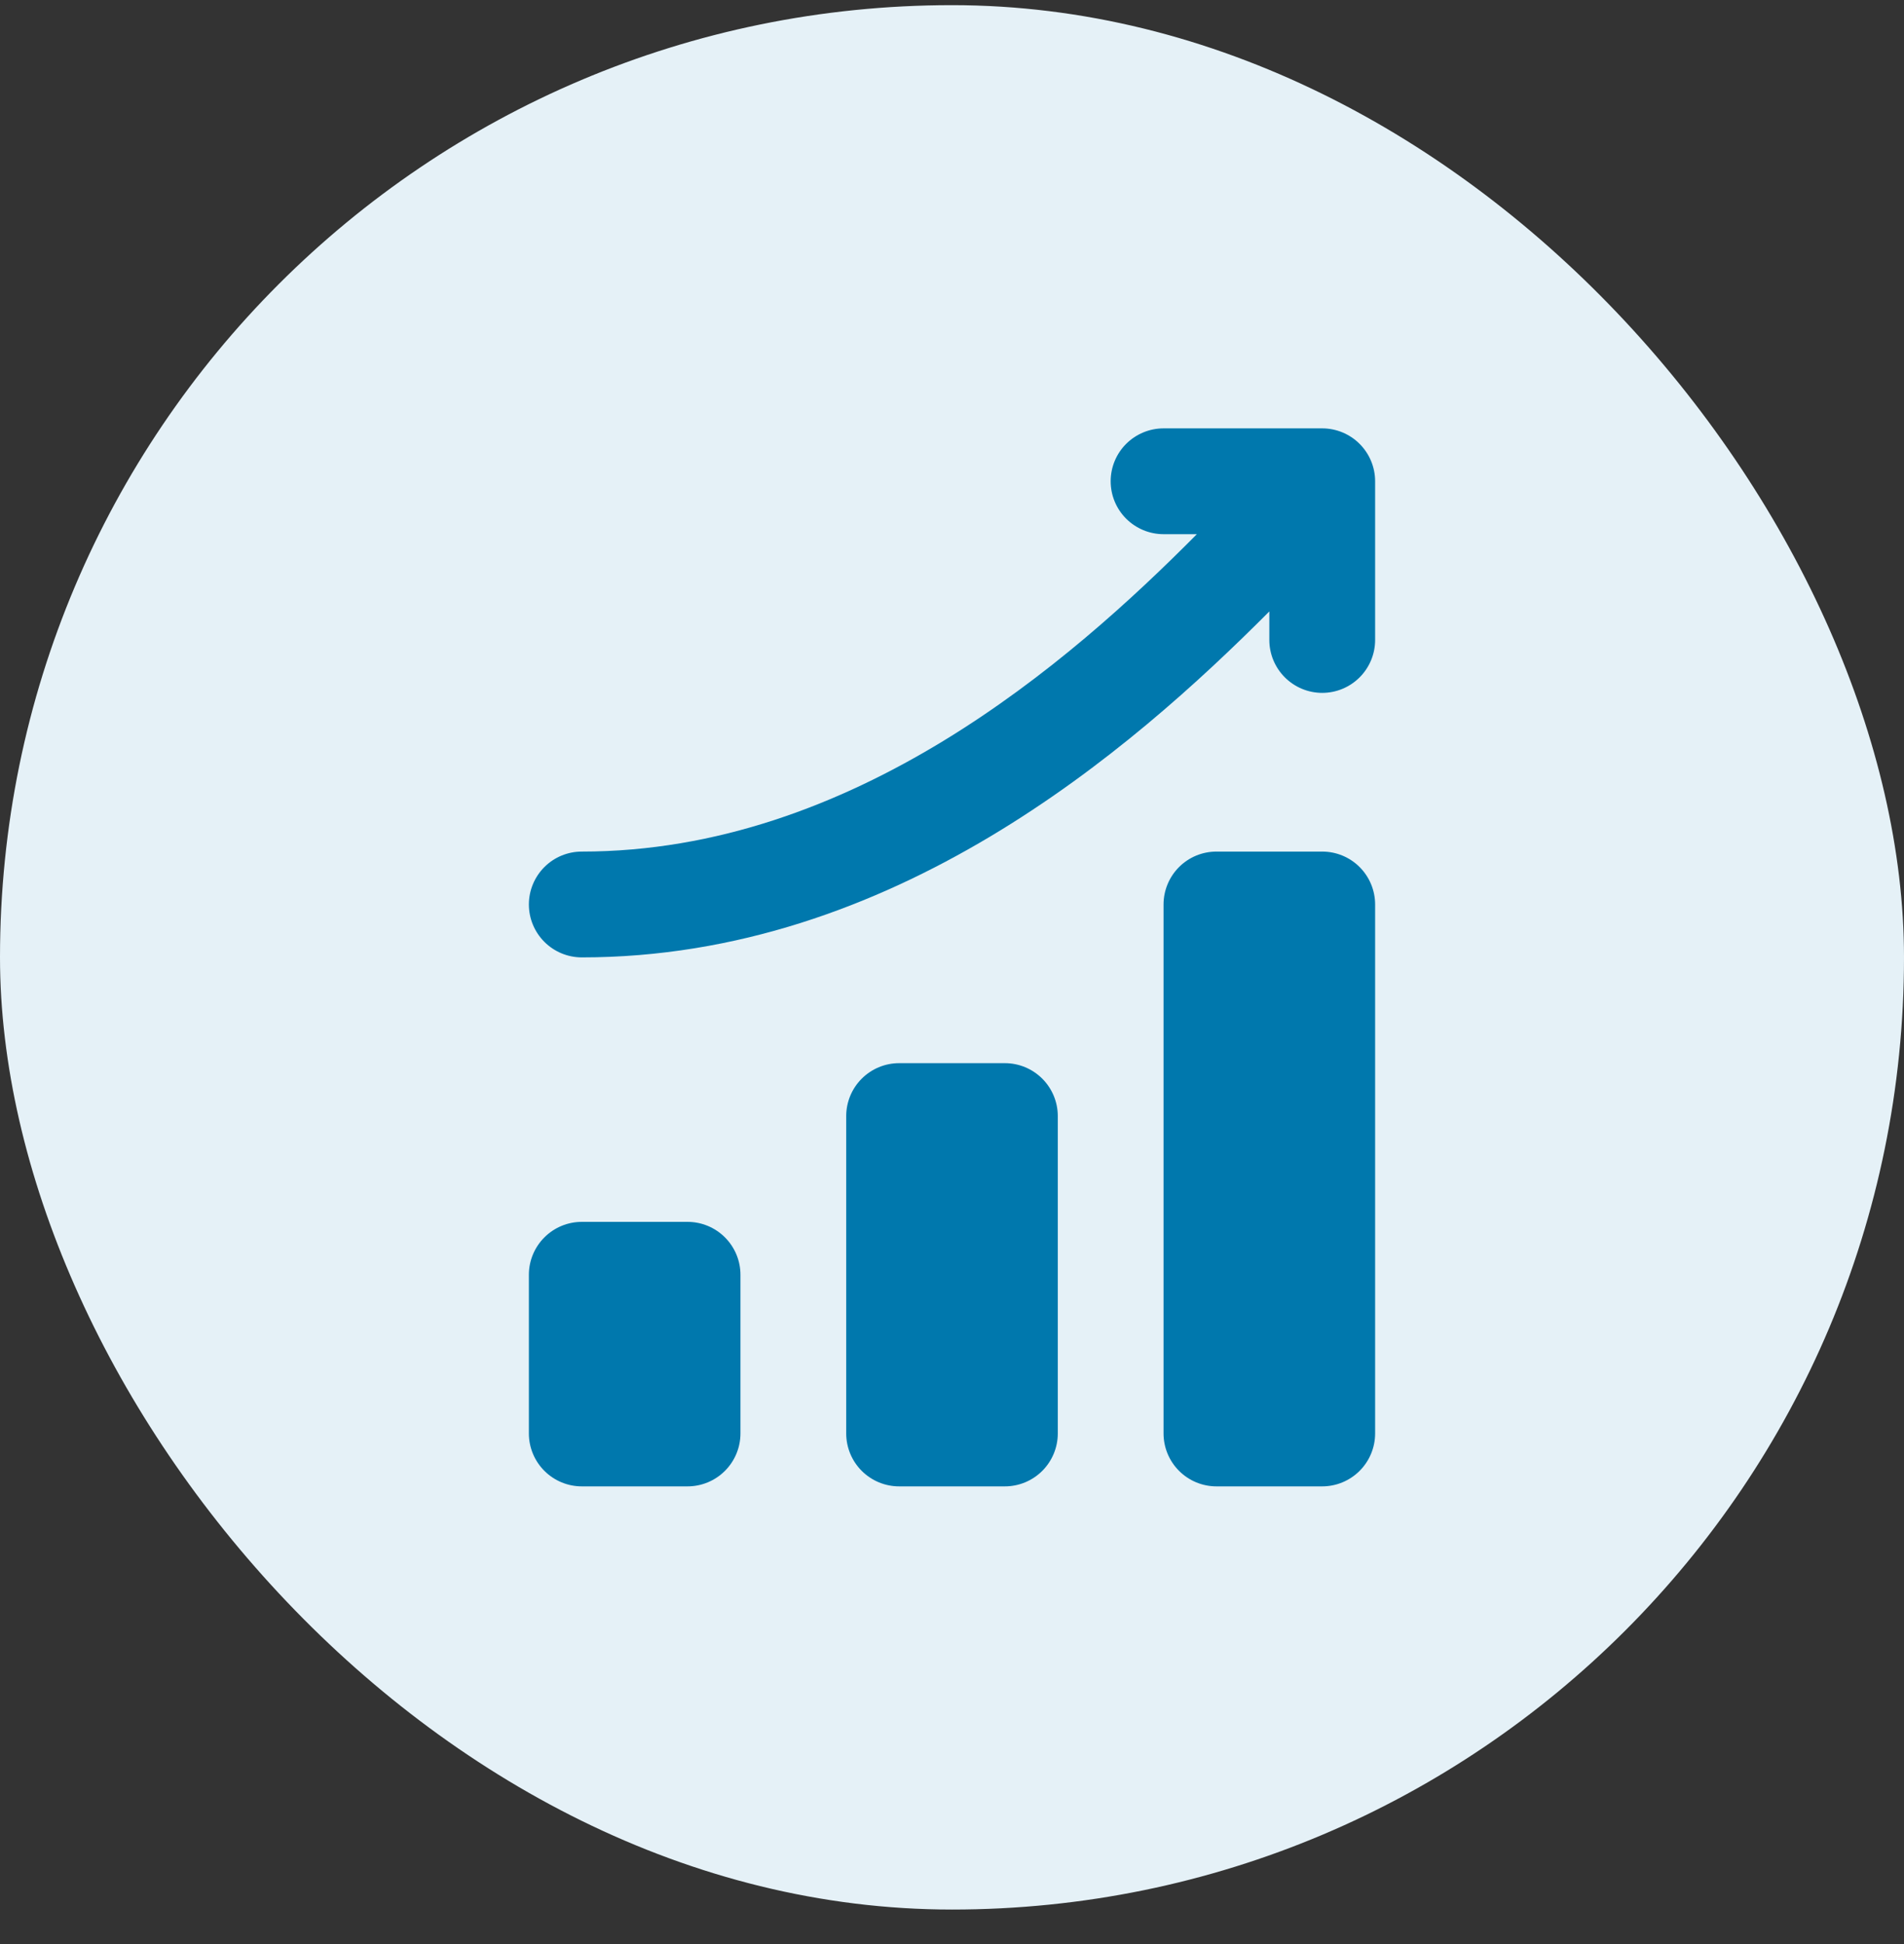
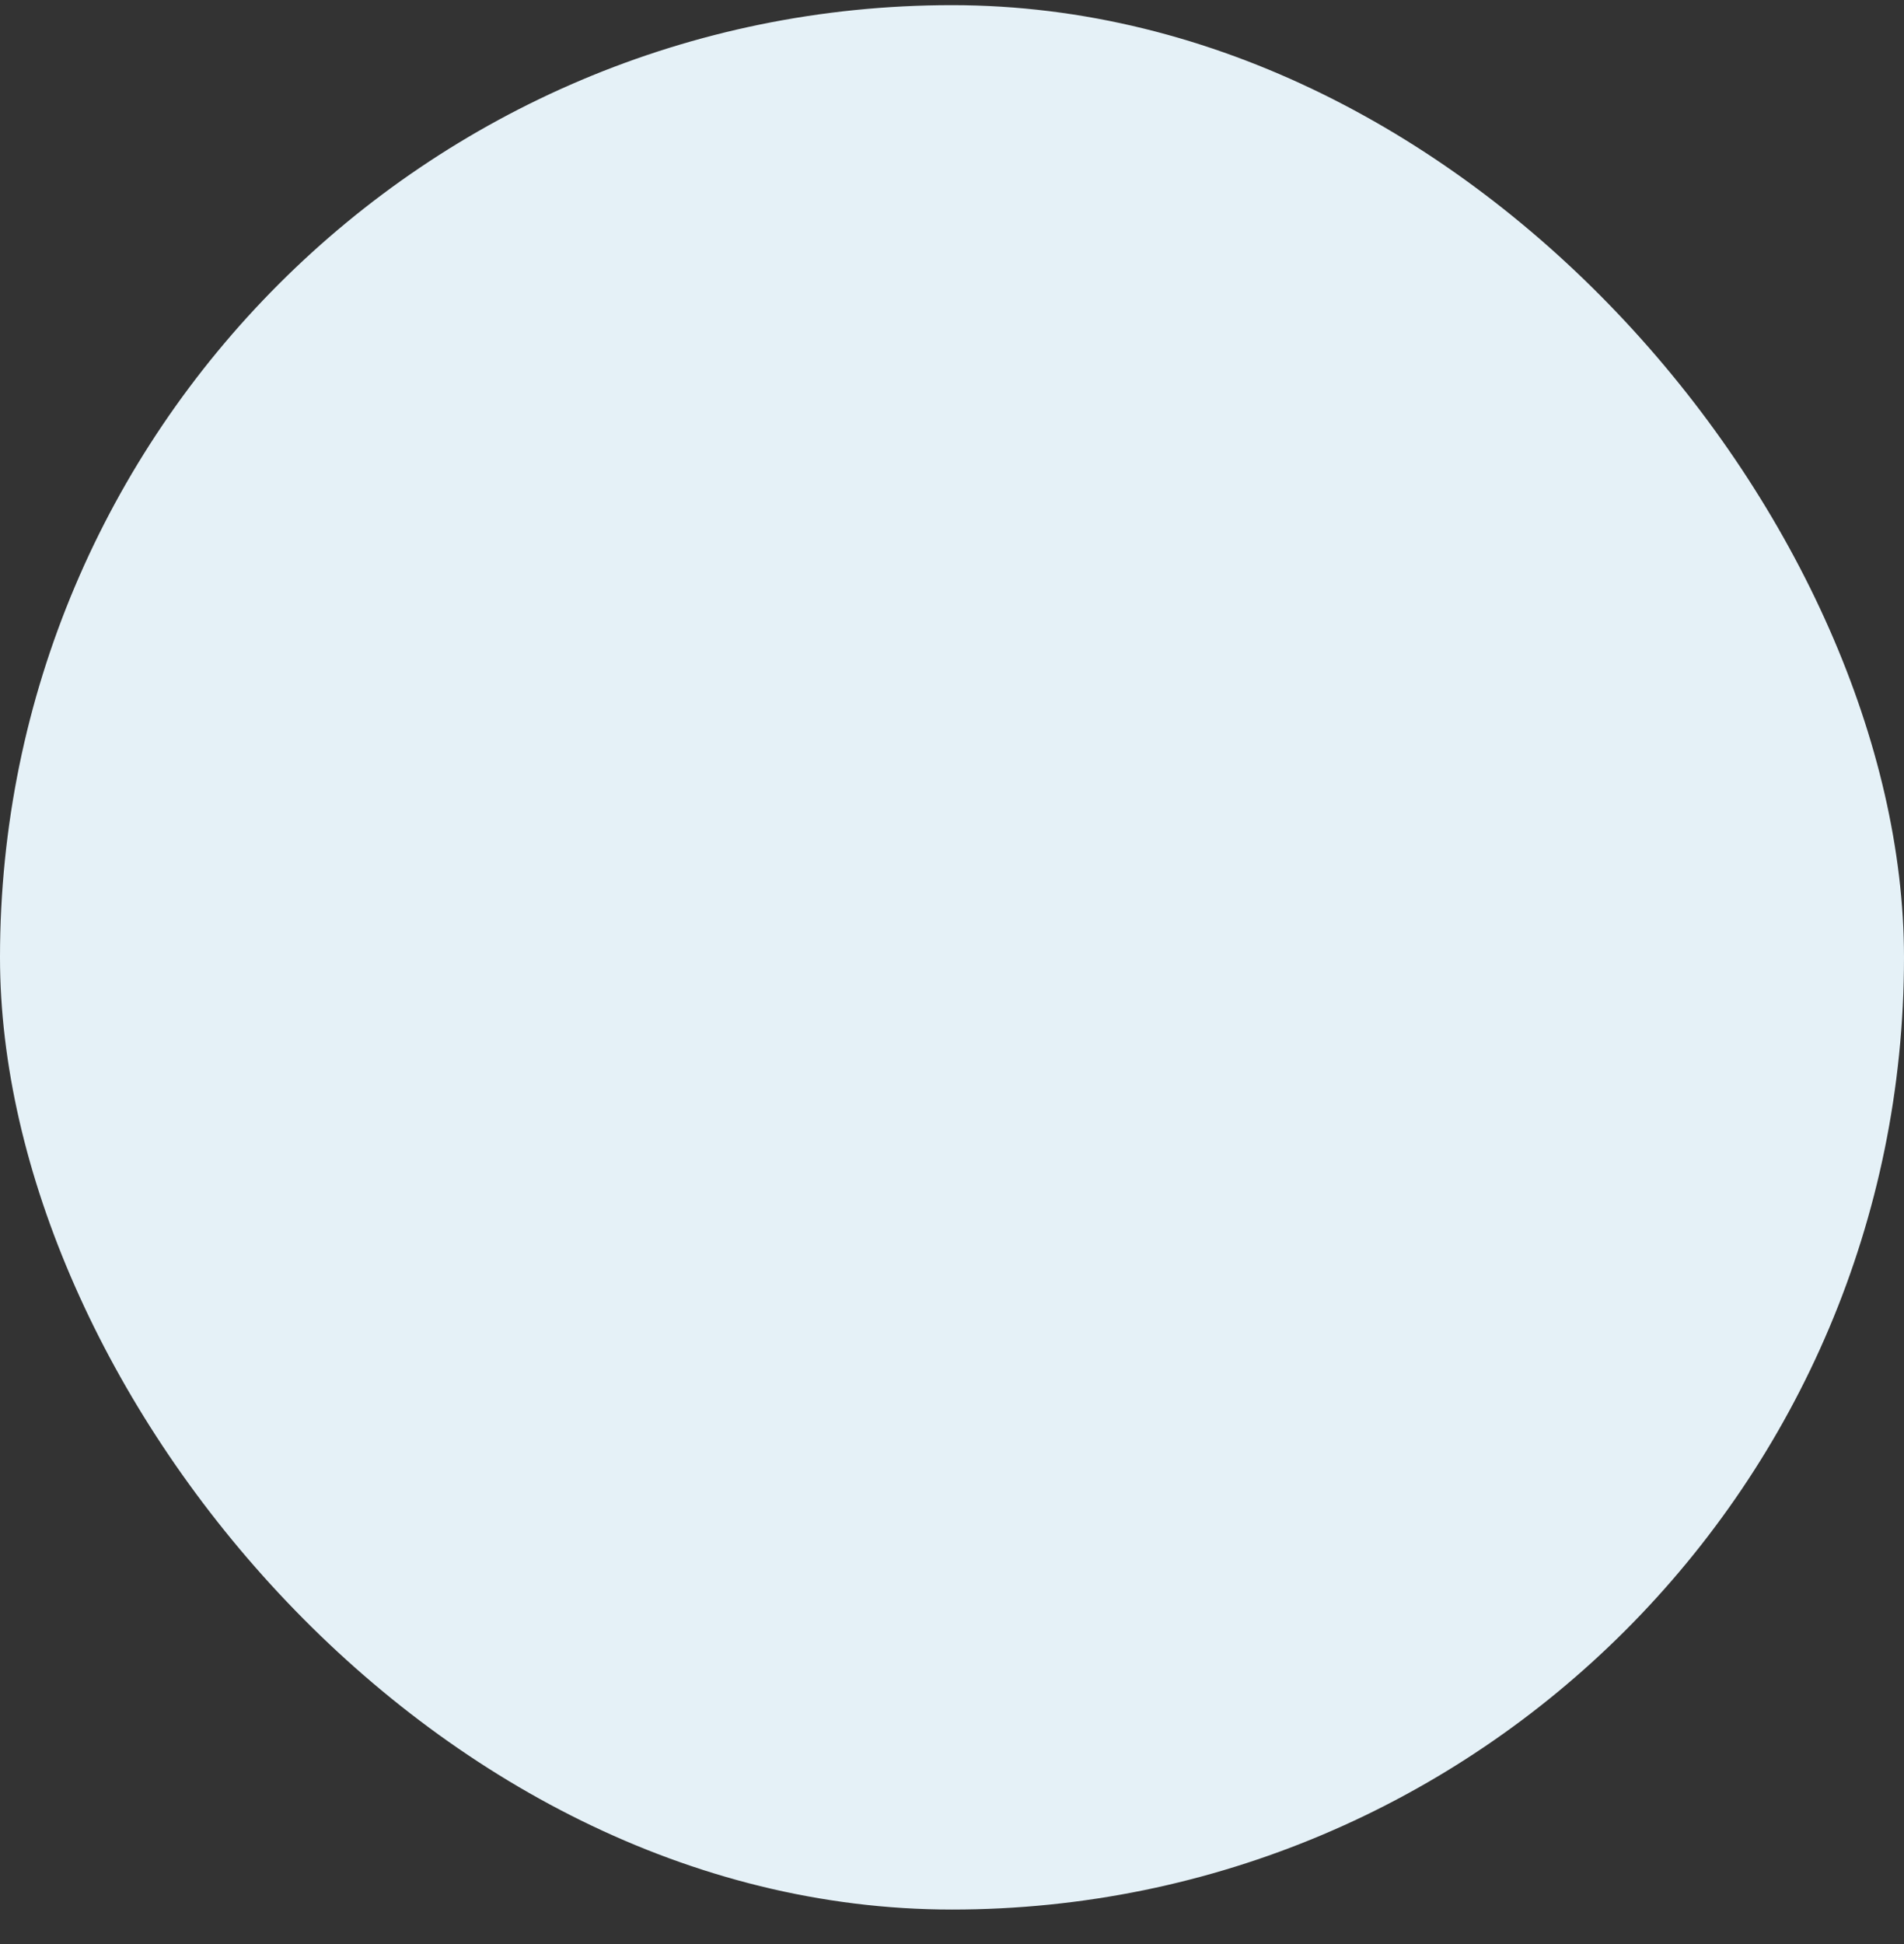
<svg xmlns="http://www.w3.org/2000/svg" width="48" height="49" viewBox="0 0 48 49" fill="none">
  <rect x="0" y="0" width="48" height="49" fill="#333333" stroke="none" />
  <rect y="0.13" width="48" height="48" rx="24" fill="#E5F1F7" />
-   <path d="M25.333 26.797H22.667C22.313 26.797 21.974 26.938 21.724 27.188C21.474 27.438 21.333 27.777 21.333 28.131V36.13C21.333 36.484 21.474 36.823 21.724 37.073C21.974 37.323 22.313 37.464 22.667 37.464H25.333C25.687 37.464 26.026 37.323 26.276 37.073C26.526 36.823 26.667 36.484 26.667 36.13V28.131C26.667 27.777 26.526 27.438 26.276 27.188C26.026 26.938 25.687 26.797 25.333 26.797ZM17.333 30.797H14.667C14.313 30.797 13.974 30.938 13.724 31.188C13.474 31.438 13.333 31.777 13.333 32.13V36.13C13.333 36.484 13.474 36.823 13.724 37.073C13.974 37.323 14.313 37.464 14.667 37.464H17.333C17.687 37.464 18.026 37.323 18.276 37.073C18.526 36.823 18.667 36.484 18.667 36.13V32.13C18.667 31.777 18.526 31.438 18.276 31.188C18.026 30.938 17.687 30.797 17.333 30.797ZM33.333 21.464H30.667C30.313 21.464 29.974 21.604 29.724 21.854C29.474 22.104 29.333 22.444 29.333 22.797V36.13C29.333 36.484 29.474 36.823 29.724 37.073C29.974 37.323 30.313 37.464 30.667 37.464H33.333C33.687 37.464 34.026 37.323 34.276 37.073C34.526 36.823 34.667 36.484 34.667 36.13V22.797C34.667 22.444 34.526 22.104 34.276 21.854C34.026 21.604 33.687 21.464 33.333 21.464ZM33.333 10.797H29.333C28.98 10.797 28.641 10.938 28.39 11.188C28.14 11.438 28 11.777 28 12.13C28 12.484 28.14 12.823 28.39 13.073C28.641 13.323 28.98 13.464 29.333 13.464H30.173C26.96 16.704 21.493 21.464 14.667 21.464C14.313 21.464 13.974 21.604 13.724 21.854C13.474 22.104 13.333 22.444 13.333 22.797C13.333 23.151 13.474 23.49 13.724 23.74C13.974 23.99 14.313 24.131 14.667 24.131C22.493 24.131 28.493 18.93 32 15.411V16.131C32 16.484 32.141 16.823 32.391 17.073C32.641 17.323 32.98 17.464 33.333 17.464C33.687 17.464 34.026 17.323 34.276 17.073C34.526 16.823 34.667 16.484 34.667 16.131V12.13C34.667 11.777 34.526 11.438 34.276 11.188C34.026 10.938 33.687 10.797 33.333 10.797Z" fill="#0078AD" />
</svg>